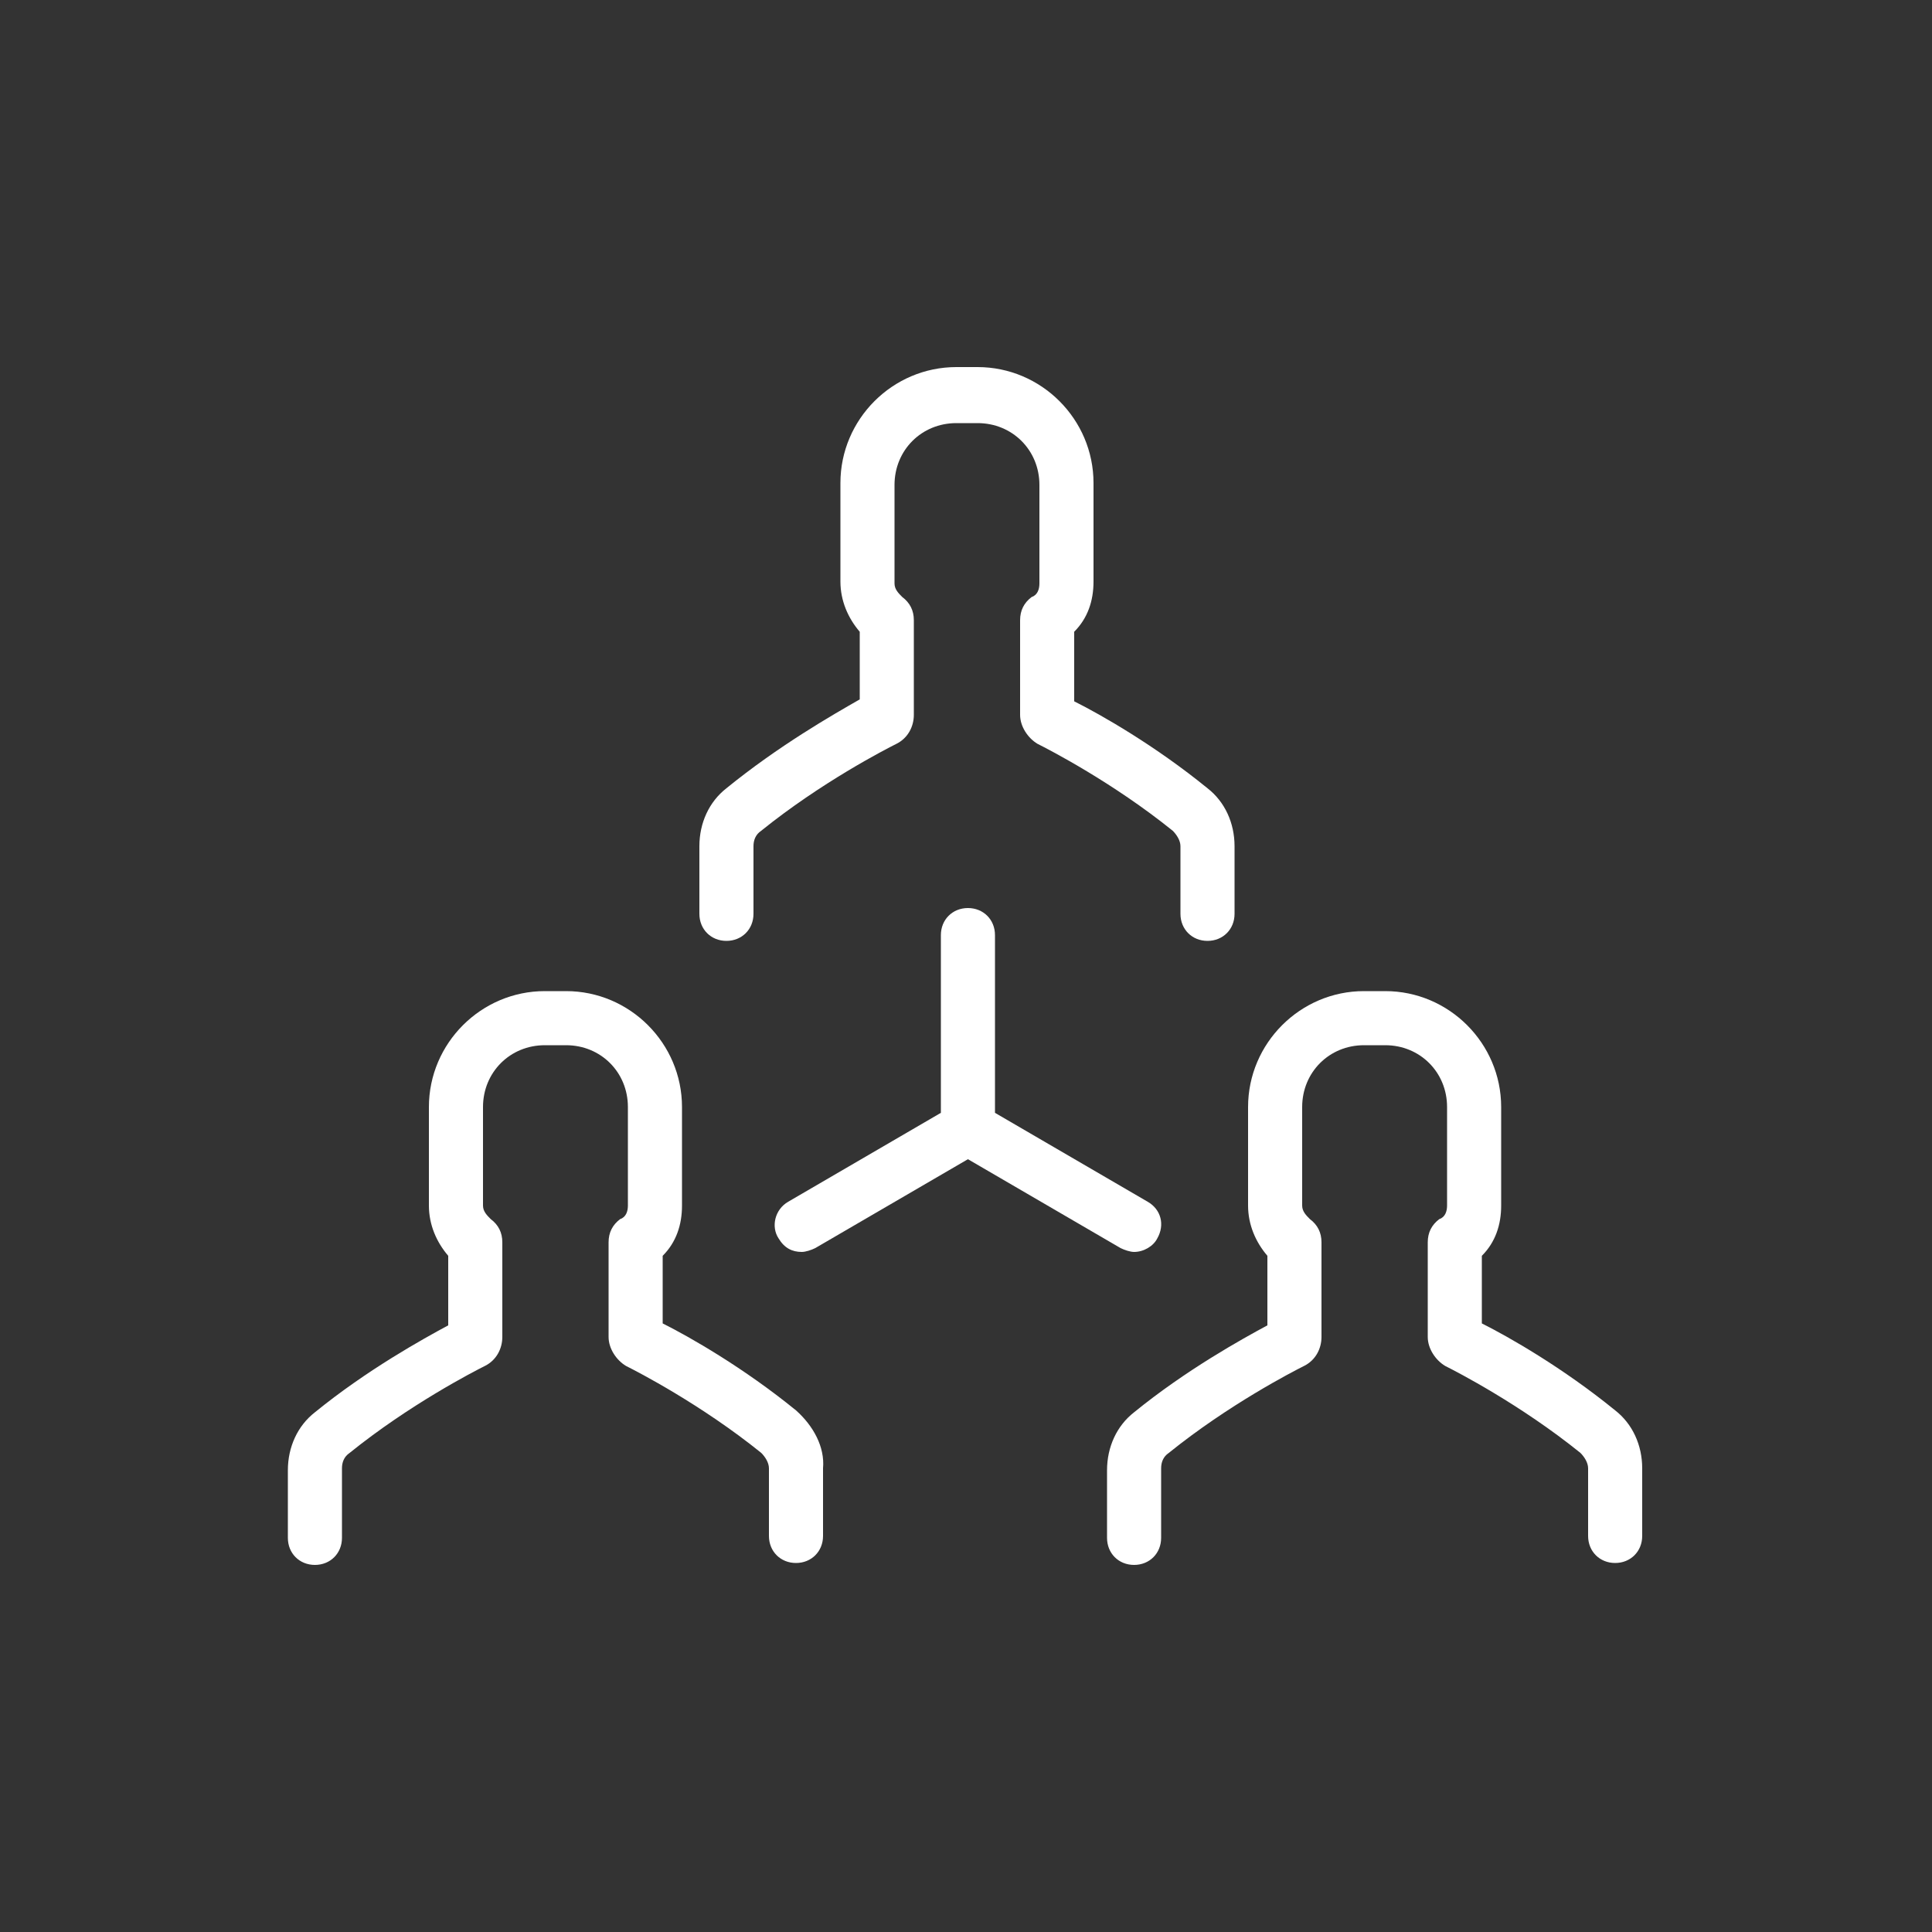
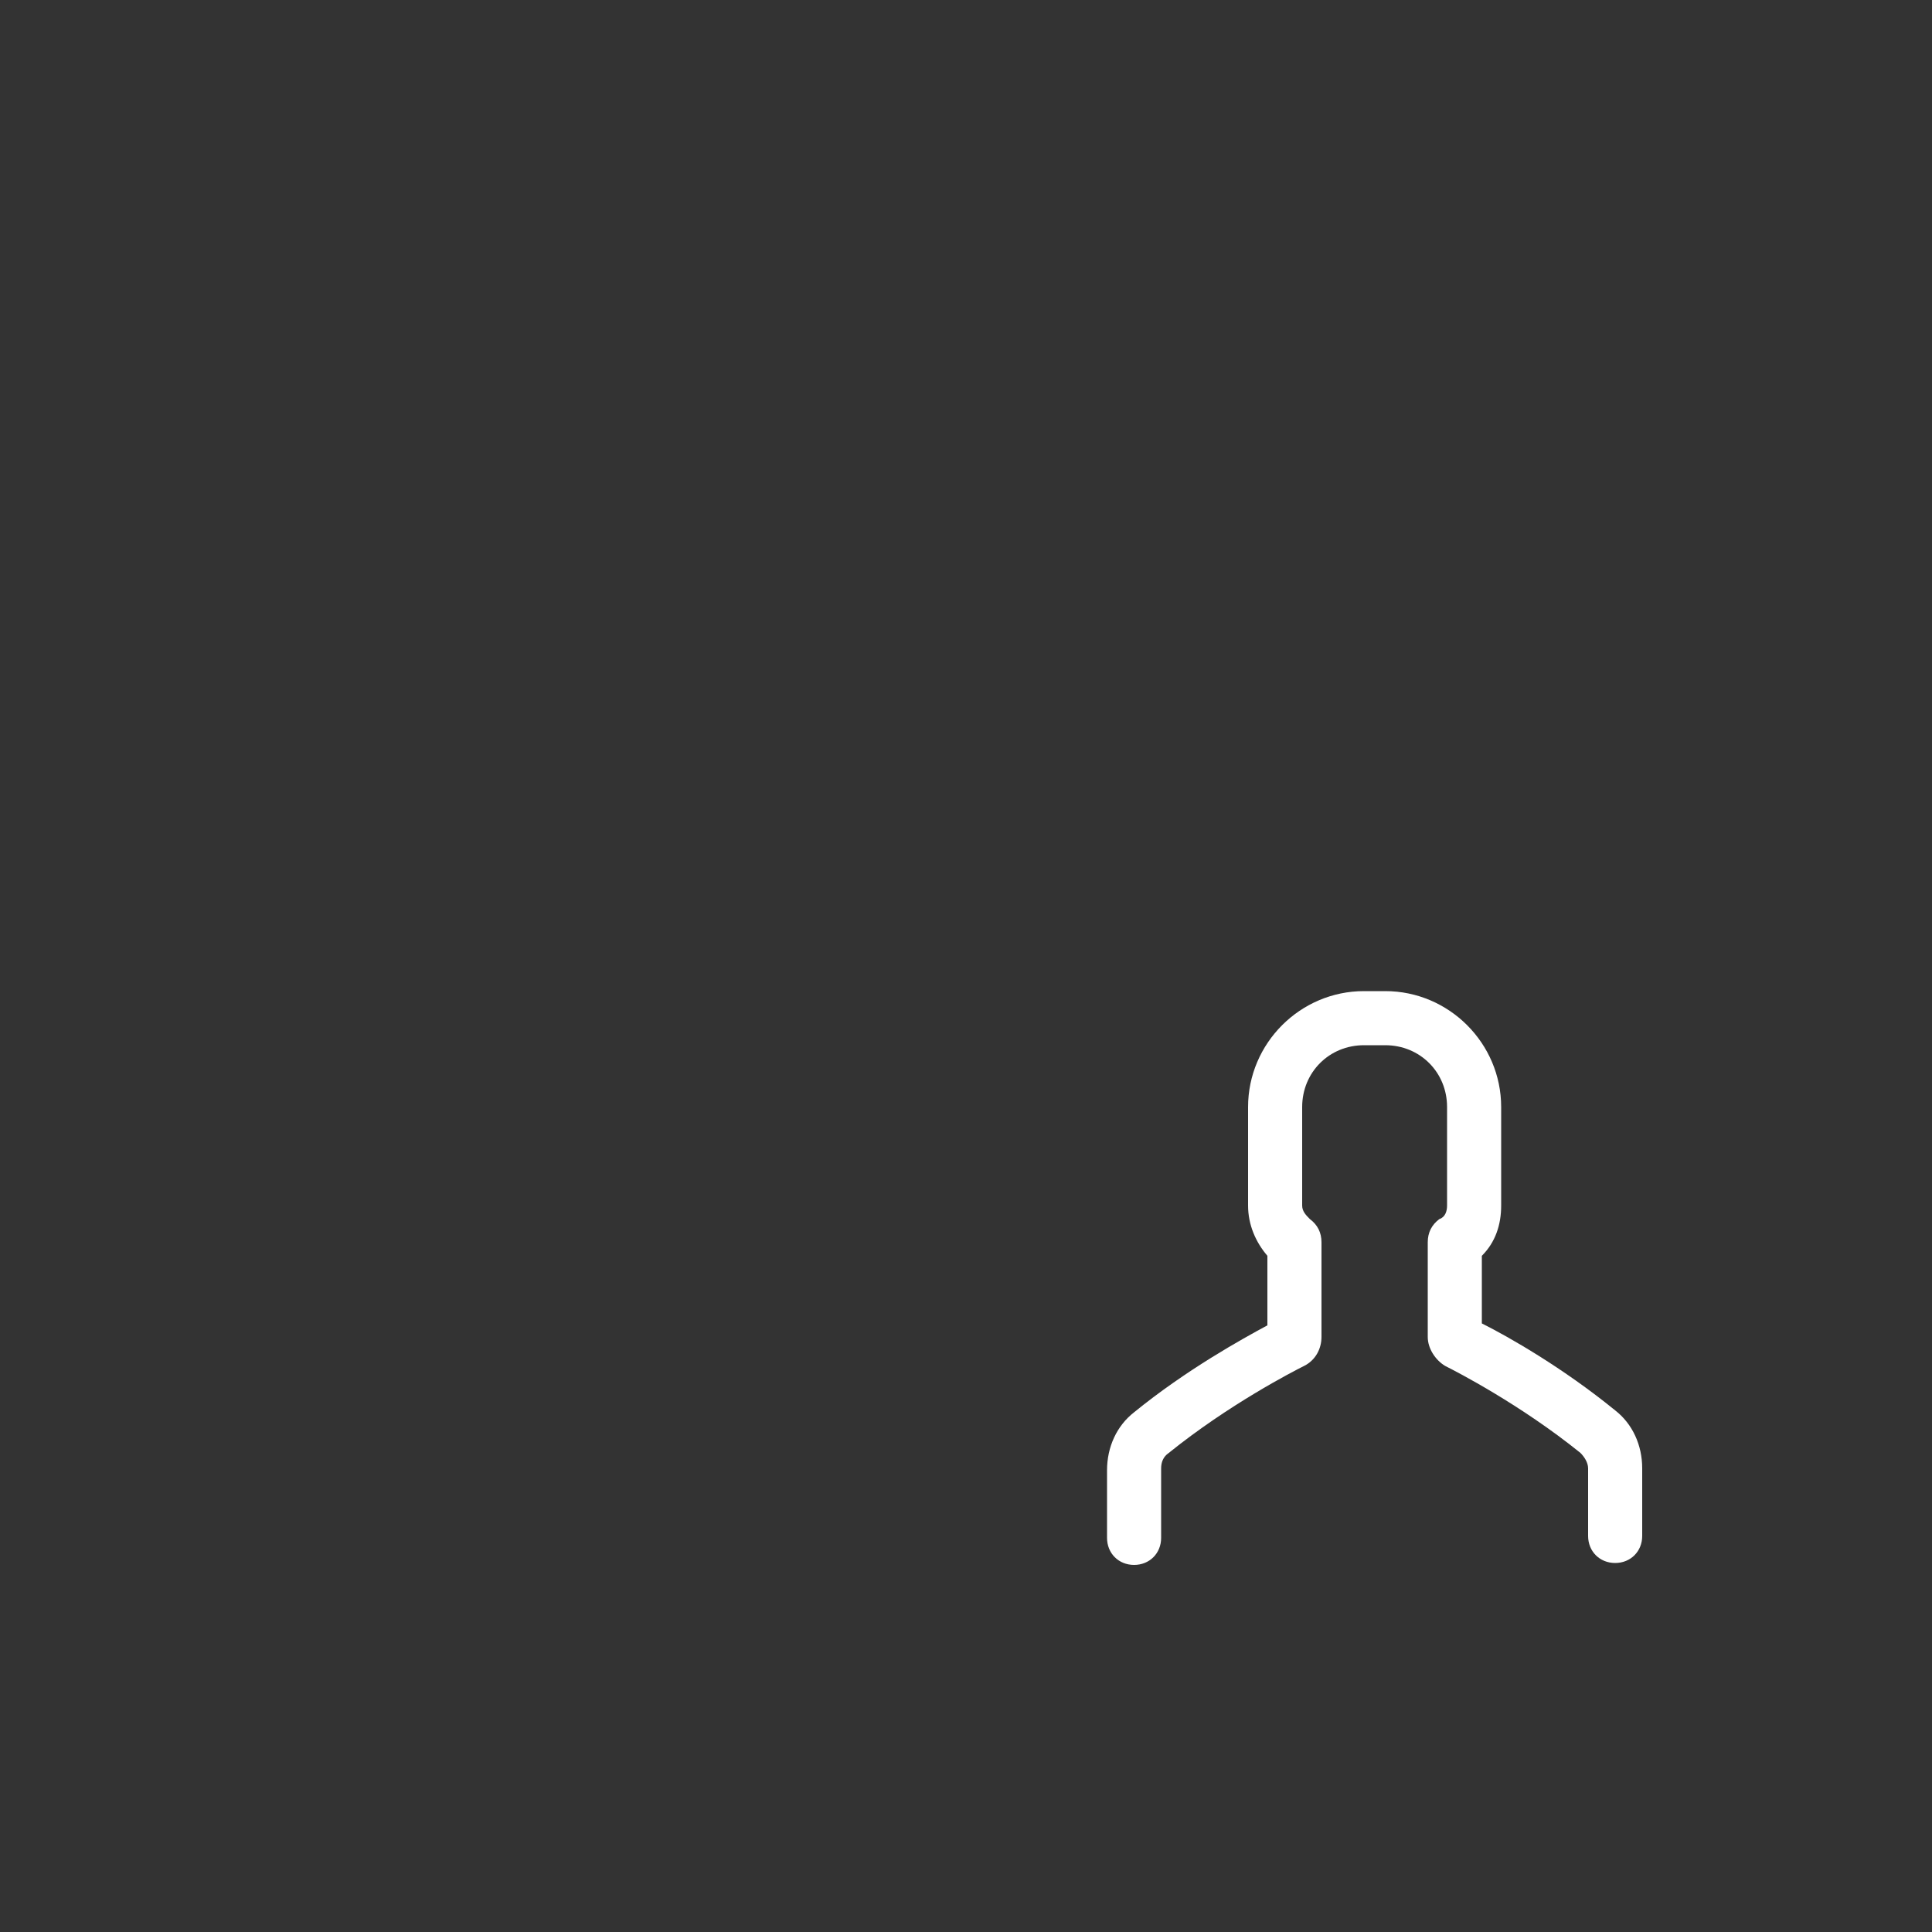
<svg xmlns="http://www.w3.org/2000/svg" version="1.1" id="Capa_1" x="0px" y="0px" viewBox="0 0 100 100" style="enable-background:new 0 0 100 100;" xml:space="preserve">
  <rect x="0" y="0" width="100" height="100" fill="#333333" stroke="none" />
  <style type="text/css">
	.st0{fill:#288FEB;stroke:#FFFFFF;stroke-miterlimit:10;}
	.st1{fill:#288FEB;}
	.st2{fill:#288FEB;stroke:#FFFFFF;stroke-width:0.5;stroke-miterlimit:10;}
	.st3{fill:#288FEB;stroke:#FFFFFF;stroke-width:0.5;stroke-linecap:round;stroke-linejoin:round;stroke-miterlimit:10;}
	.st4{fill:#288FEB;stroke:#FFFFFF;stroke-linecap:round;stroke-linejoin:round;stroke-miterlimit:10;}
	.st5{fill:#288FEB;stroke:#FFFFFF;stroke-width:1.5;stroke-miterlimit:10;}
	.st6{fill:#FFFFFF;}
	.st7{fill:#F9BA48;}
	.st8{fill:#333333;}
	.st9{fill:#2C2F33;}
	.st10{fill:#3C92CA;}
</style>
  <g>
-     <path class="st6" d="M37.6,40.8c-0.9,0.7-1.4,1.8-1.4,3v3.5c0,0.8,0.6,1.4,1.4,1.4c0.8,0,1.4-0.6,1.4-1.4v-3.5   c0-0.3,0.1-0.6,0.4-0.8c3.1-2.5,6.4-4.2,7-4.5c0.6-0.3,0.9-0.9,0.9-1.5v-4.9c0-0.5-0.2-0.9-0.6-1.2c-0.2-0.2-0.4-0.4-0.4-0.7v-5.1   c0-1.8,1.4-3.2,3.2-3.2h1.1c1.8,0,3.2,1.4,3.2,3.2v5.1c0,0.3-0.1,0.6-0.4,0.7c-0.4,0.3-0.6,0.7-0.6,1.2V37c0,0.6,0.4,1.2,0.9,1.5   c0.6,0.3,3.9,2,7,4.5c0.2,0.2,0.4,0.5,0.4,0.8v3.5c0,0.8,0.6,1.4,1.4,1.4c0.8,0,1.4-0.6,1.4-1.4v-3.5c0-1.2-0.5-2.3-1.4-3   c-2.7-2.2-5.5-3.8-6.9-4.5v-3.6c0.7-0.7,1-1.6,1-2.6v-5.1c0-3.3-2.7-6-6-6h-1.1c-3.3,0-6,2.7-6,6v5.1c0,1,0.4,1.9,1,2.6v3.5   C43.1,37,40.3,38.6,37.6,40.8L37.6,40.8z M37.6,40.8" />
    <path class="st6" d="M83.6,80.9c0.8,0,1.4-0.6,1.4-1.4V76c0-1.2-0.5-2.3-1.4-3c-2.7-2.2-5.5-3.8-6.9-4.5V65c0.7-0.7,1-1.6,1-2.6   v-5.1c0-3.3-2.7-6-6-6h-1.1c-3.3,0-6,2.7-6,6v5.1c0,1,0.4,1.9,1,2.6v3.6c-1.3,0.7-4.2,2.3-6.9,4.5c-0.9,0.7-1.4,1.8-1.4,3v3.5   c0,0.8,0.6,1.4,1.4,1.4c0.8,0,1.4-0.6,1.4-1.4V76c0-0.3,0.1-0.6,0.4-0.8c3.1-2.5,6.4-4.2,7-4.5c0.6-0.3,0.9-0.9,0.9-1.5v-4.9   c0-0.5-0.2-0.9-0.6-1.2c-0.2-0.2-0.4-0.4-0.4-0.7v-5.1c0-1.8,1.4-3.2,3.2-3.2h1.1c1.8,0,3.2,1.4,3.2,3.2v5.1c0,0.3-0.1,0.6-0.4,0.7   c-0.4,0.3-0.6,0.7-0.6,1.2v4.9c0,0.6,0.4,1.2,0.9,1.5c0.6,0.3,3.9,2,7,4.5c0.2,0.2,0.4,0.5,0.4,0.8v3.5   C82.2,80.3,82.8,80.9,83.6,80.9L83.6,80.9z M83.6,80.9" />
-     <path class="st6" d="M41.2,73c-2.7-2.2-5.5-3.8-6.9-4.5V65c0.7-0.7,1-1.6,1-2.6v-5.1c0-3.3-2.7-6-6-6h-1.1c-3.3,0-6,2.7-6,6v5.1   c0,1,0.4,1.9,1,2.6v3.6c-1.3,0.7-4.2,2.3-6.9,4.5c-0.9,0.7-1.4,1.8-1.4,3v3.5c0,0.8,0.6,1.4,1.4,1.4c0.8,0,1.4-0.6,1.4-1.4V76   c0-0.3,0.1-0.6,0.4-0.8c3.1-2.5,6.4-4.2,7-4.5c0.6-0.3,0.9-0.9,0.9-1.5v-4.9c0-0.5-0.2-0.9-0.6-1.2c-0.2-0.2-0.4-0.4-0.4-0.7v-5.1   c0-1.8,1.4-3.2,3.2-3.2h1.1c1.8,0,3.2,1.4,3.2,3.2v5.1c0,0.3-0.1,0.6-0.4,0.7c-0.4,0.3-0.6,0.7-0.6,1.2v4.9c0,0.6,0.4,1.2,0.9,1.5   c0.6,0.3,3.9,2,7,4.5c0.2,0.2,0.4,0.5,0.4,0.8v3.5c0,0.8,0.6,1.4,1.4,1.4c0.8,0,1.4-0.6,1.4-1.4V76C42.7,74.9,42.1,73.8,41.2,73   L41.2,73z M41.2,73" />
-     <path class="st6" d="M58,64.6c0.2,0.1,0.5,0.2,0.7,0.2c0.5,0,1-0.3,1.2-0.7c0.4-0.7,0.2-1.5-0.5-1.9l-7.9-4.6v-9.2   c0-0.8-0.6-1.4-1.4-1.4c-0.8,0-1.4,0.6-1.4,1.4v9.2l-7.9,4.6c-0.7,0.4-0.9,1.3-0.5,1.9c0.3,0.5,0.7,0.7,1.2,0.7   c0.2,0,0.5-0.1,0.7-0.2l7.9-4.6L58,64.6z M58,64.6" />
  </g>
</svg>